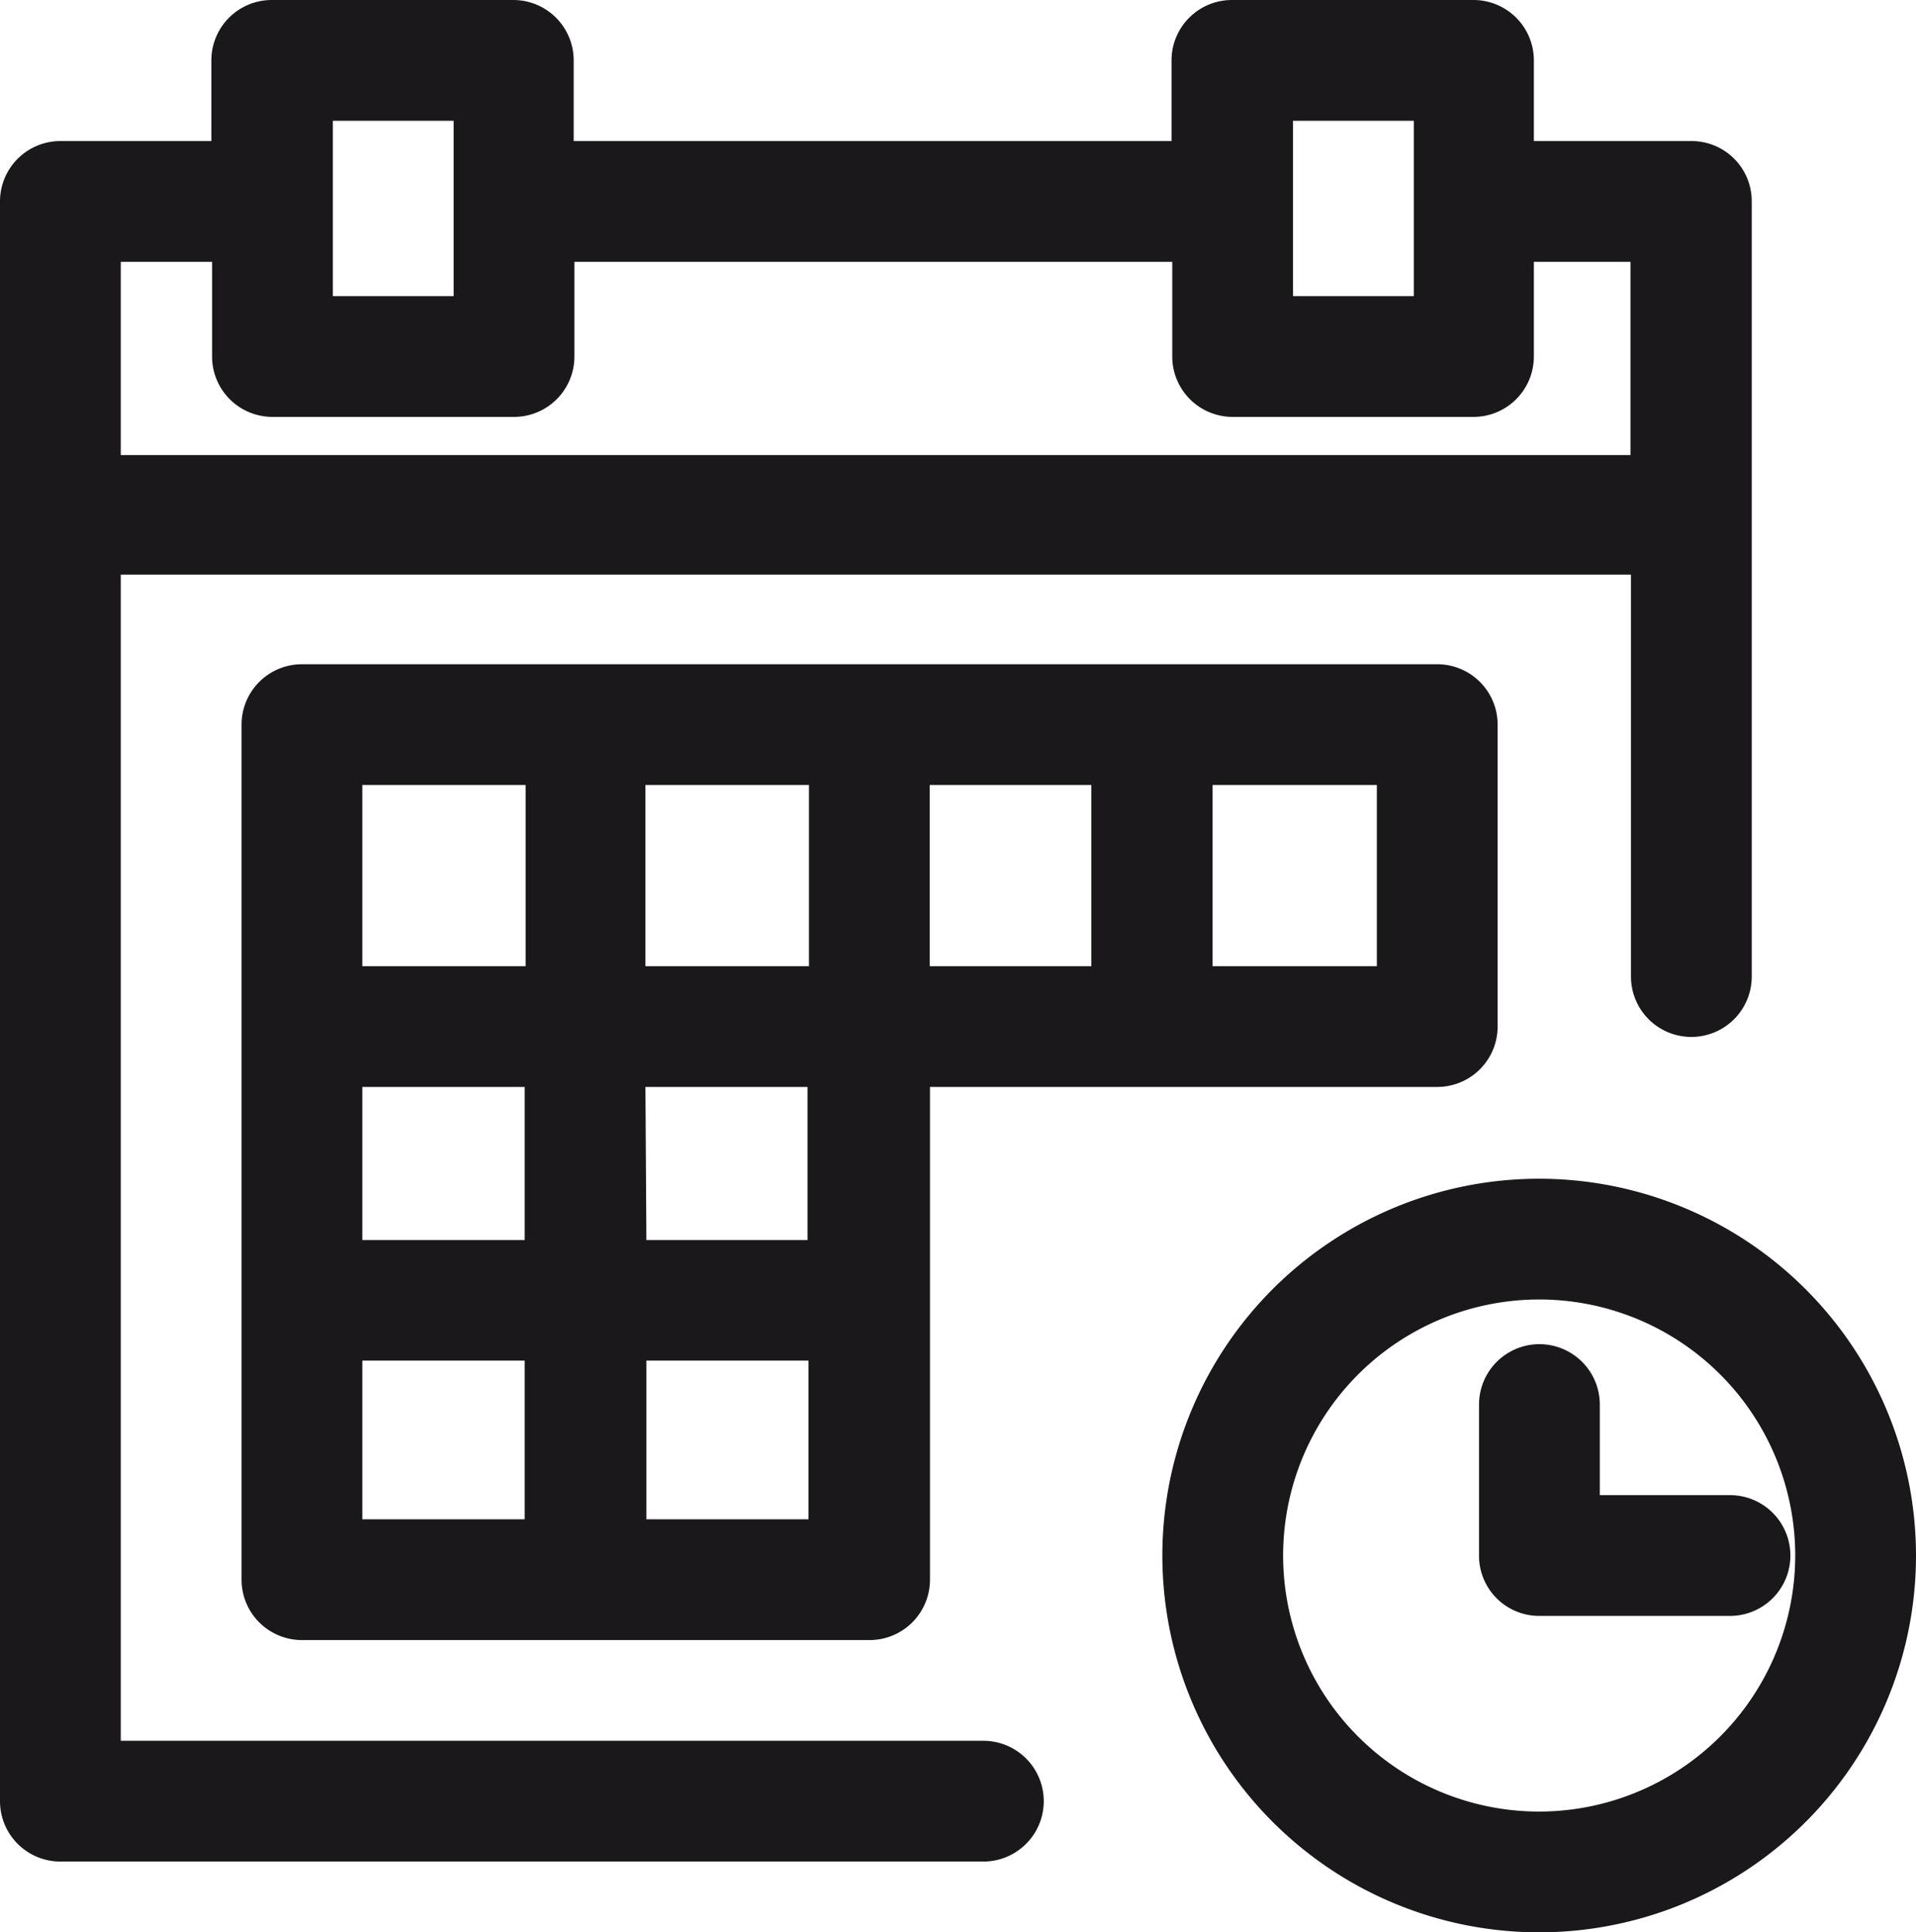
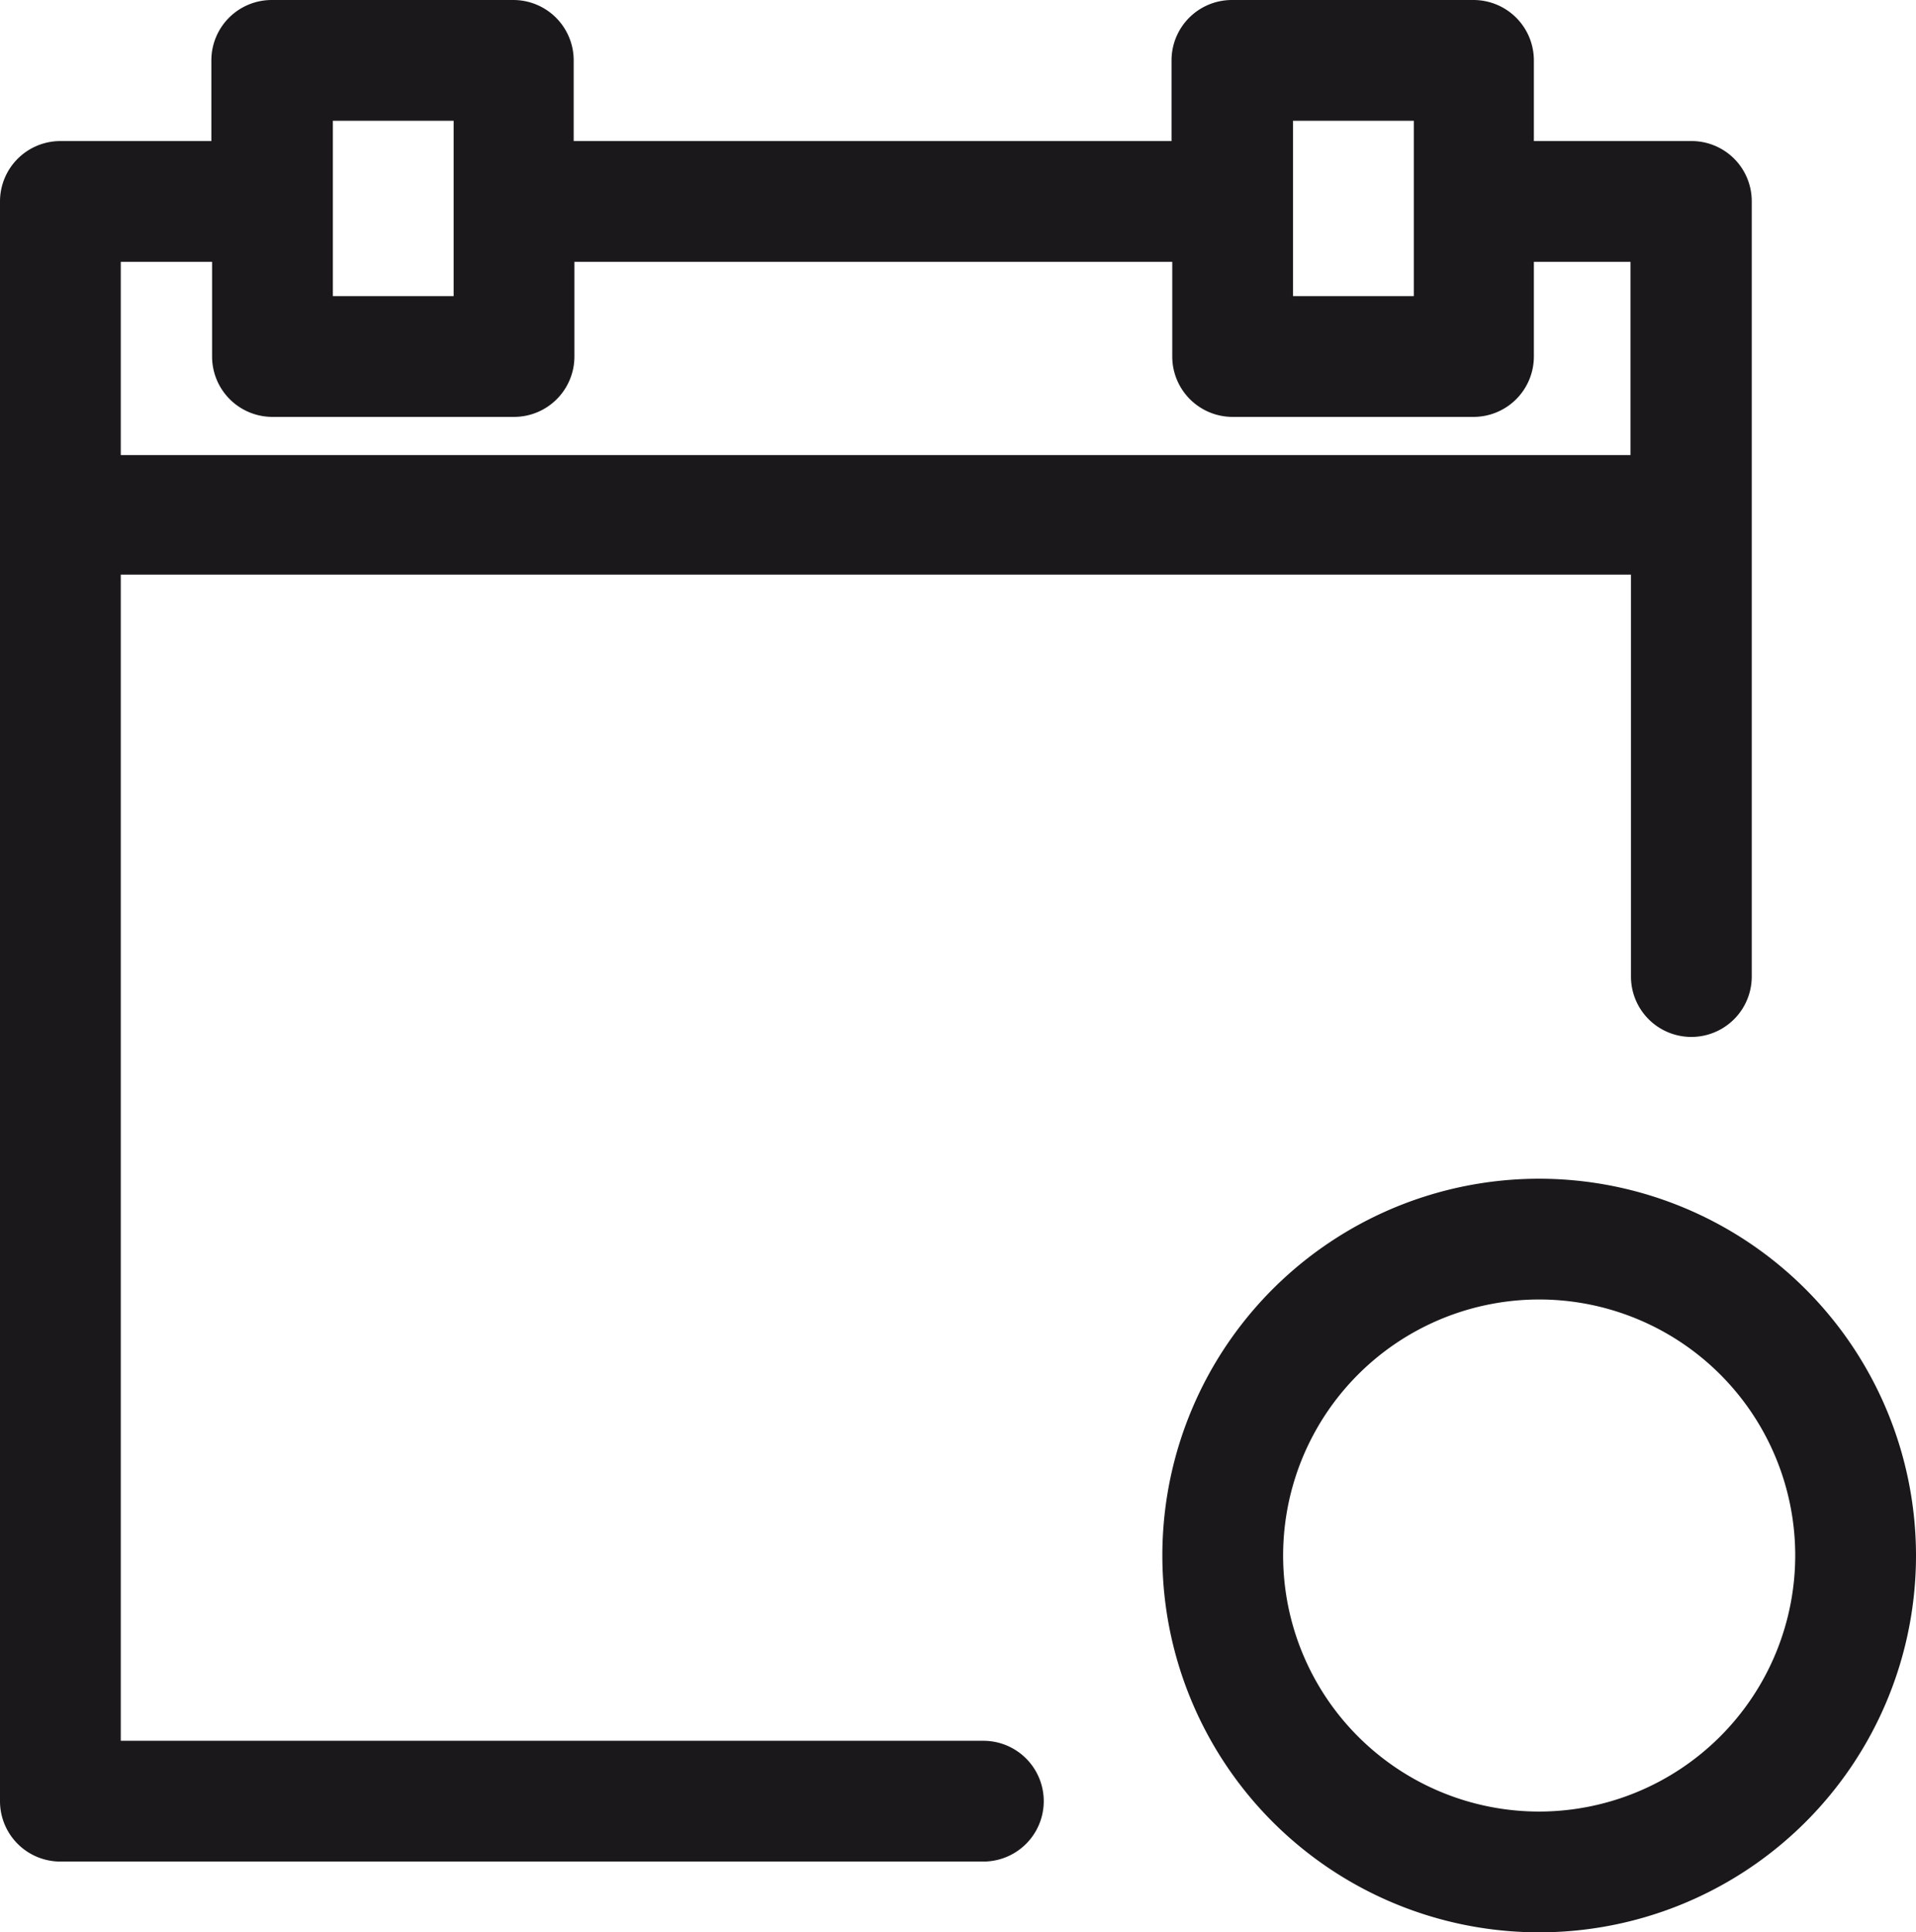
<svg xmlns="http://www.w3.org/2000/svg" width="79.32" height="80" viewBox="0 0 79.32 80">
  <g id="Layer_2" data-name="Layer 2">
    <g id="Layer_1-2" data-name="Layer 1">
      <g>
-         <path d="M62,42.49V30a2.5,2.5,0,0,0-2.5-2.5h-47A2.5,2.5,0,0,0,10,30V65.4a2.5,2.5,0,0,0,2.5,2.5H36a2.5,2.5,0,0,0,2.5-2.5V45H59.52A2.5,2.5,0,0,0,62,42.49ZM15,45h6.72v6.34H15Zm11.72,0h6.71v6.34H26.76Zm0-5V32.5h6.77V40Zm11.77,0V32.5h6.69V40ZM21.76,32.5V40H15V32.5ZM15,56.33h6.72V62.9H15ZM26.76,62.9V56.33h6.71V62.9ZM57,40h-6.8V32.5H57Z" style="fill: #1a181b" />
        <path d="M40.71,72.07H5V23.79H67.52V40.43a2.5,2.5,0,0,0,5,0V8.34A2.49,2.49,0,0,0,70,5.84H63.5V2.5A2.5,2.5,0,0,0,61,0H51a2.5,2.5,0,0,0-2.5,2.5V5.84H23.75V2.5A2.5,2.5,0,0,0,21.25,0h-10a2.5,2.5,0,0,0-2.5,2.5V5.84H2.5A2.5,2.5,0,0,0,0,8.34V74.57a2.5,2.5,0,0,0,2.5,2.5H40.71a2.5,2.5,0,1,0,0-5ZM53.53,5h5v7.26h-5ZM13.78,5h5v7.26h-5Zm-5,5.84v3.92a2.5,2.5,0,0,0,2.5,2.5h10a2.5,2.5,0,0,0,2.5-2.5V10.84H48.53v3.92a2.5,2.5,0,0,0,2.5,2.5H61a2.5,2.5,0,0,0,2.5-2.5V10.84h4v8H5V10.84Z" style="fill: #1a181b" />
        <path d="M63.73,48.8A15.6,15.6,0,1,0,79.32,64.4,15.61,15.61,0,0,0,63.73,48.8Zm0,26.2A10.6,10.6,0,1,1,74.32,64.4,10.61,10.61,0,0,1,63.73,75Z" style="fill: #1a181b" />
-         <path d="M66.23,58.15a2.5,2.5,0,0,0-5,0V64.4a2.49,2.49,0,0,0,2.5,2.5h7.89a2.5,2.5,0,0,0,0-5H66.23Z" style="fill: #1a181b" />
      </g>
    </g>
  </g>
</svg>